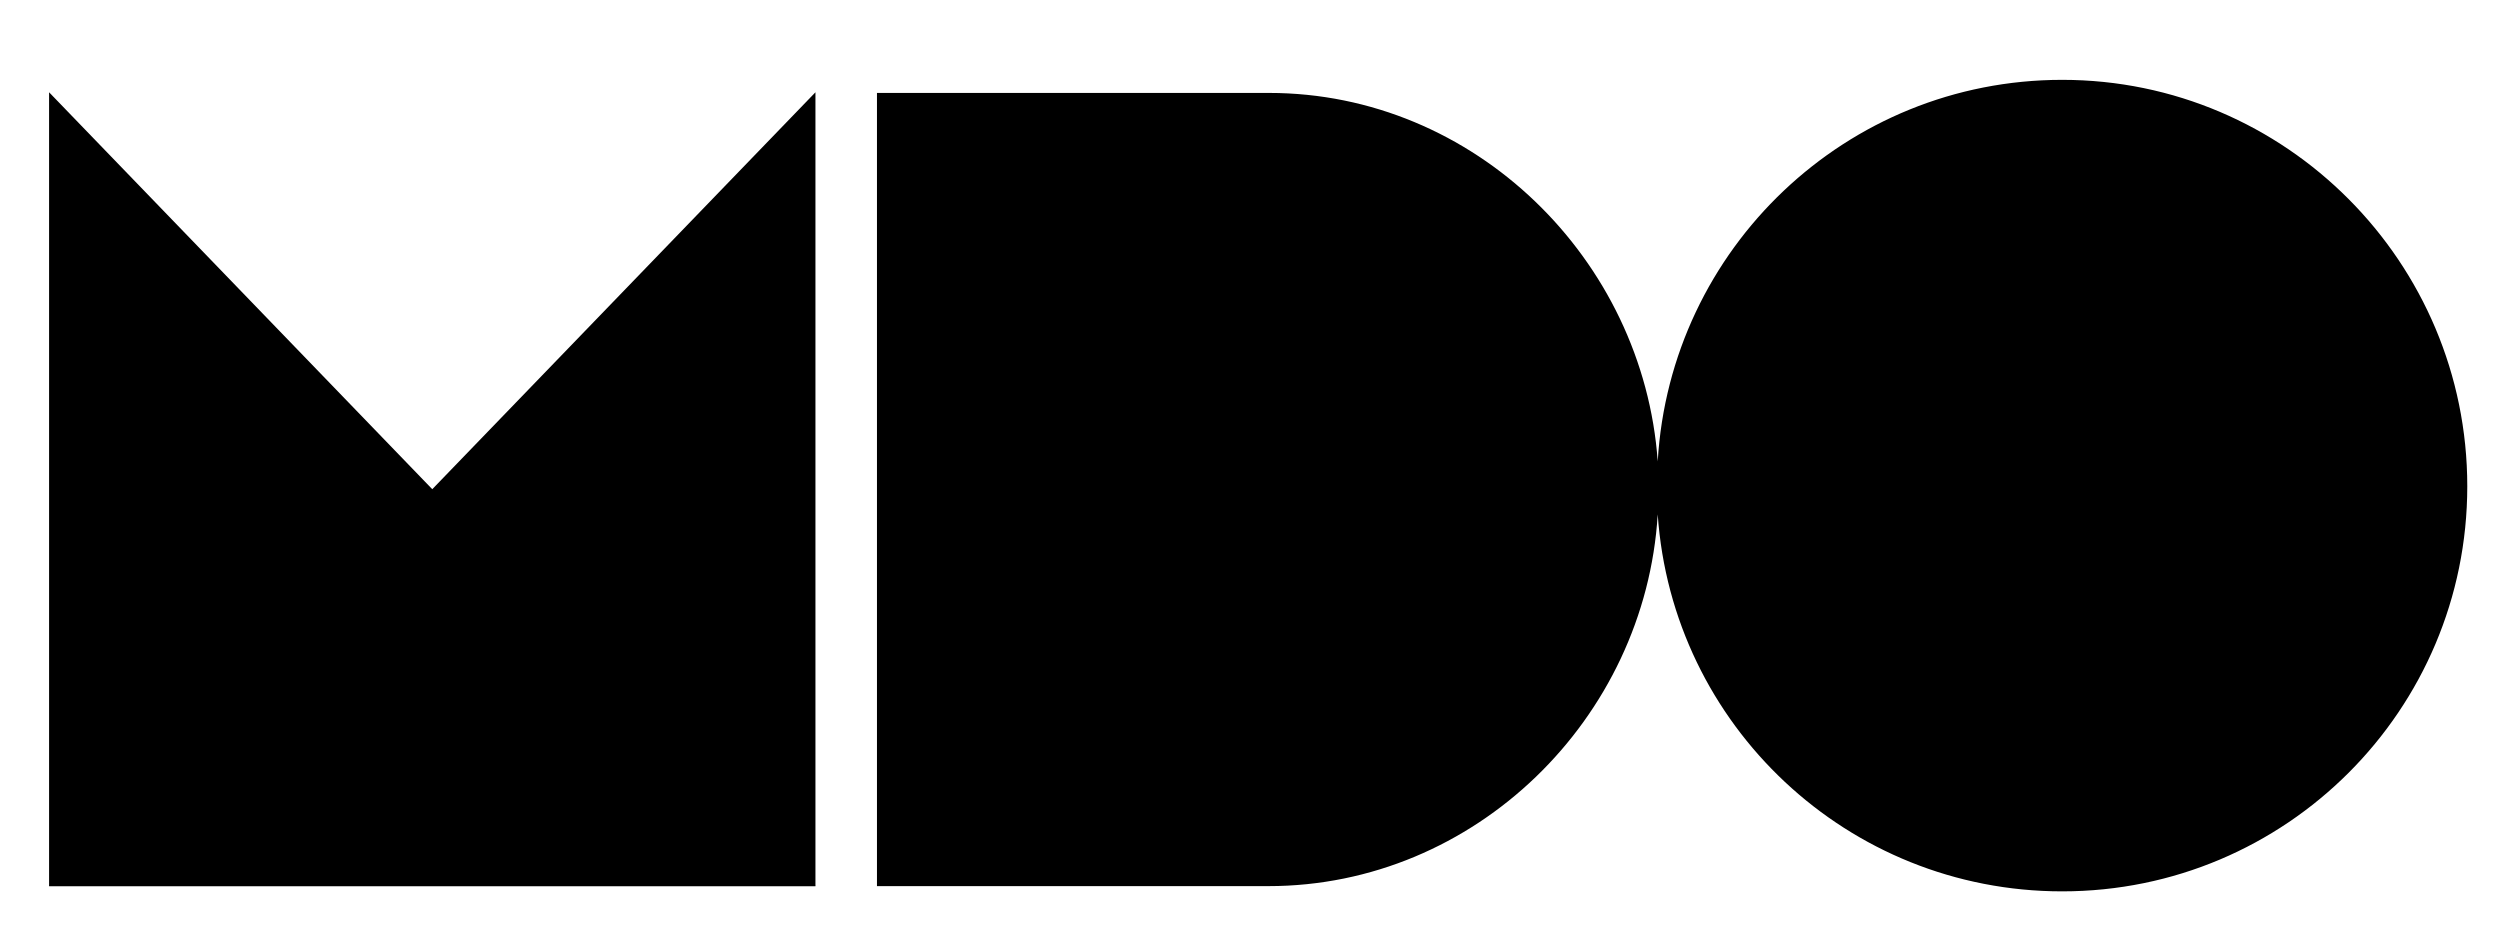
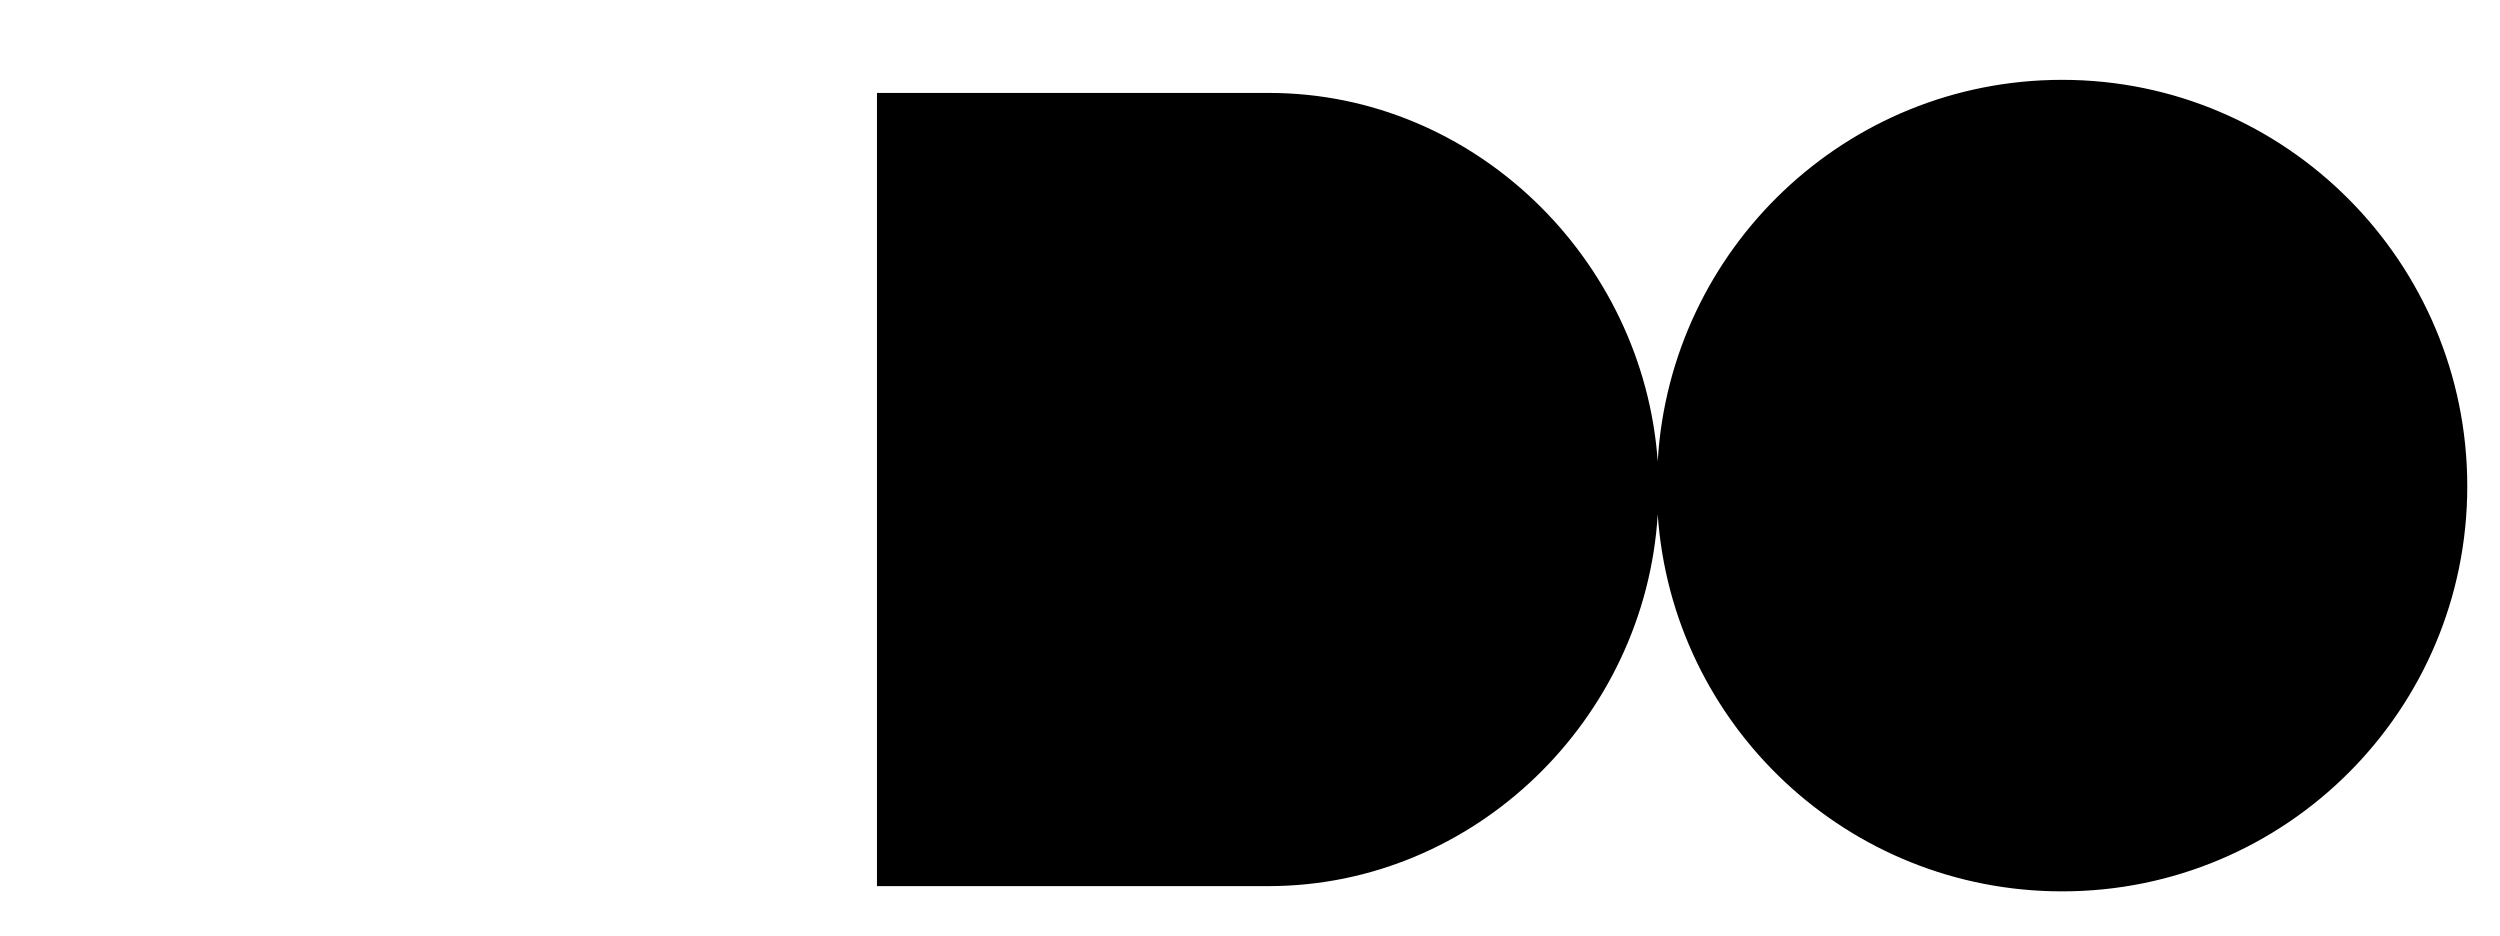
<svg xmlns="http://www.w3.org/2000/svg" version="1.1" id="Calque_1" x="0px" y="0px" viewBox="0 0 382 143" style="enable-background:new 0 0 382 143;" xml:space="preserve">
  <g>
-     <polygon points="7.5,14.1 7.5,135.4 124.6,135.4  " />
-     <polygon points="124.6,14.1 124.6,135.4 7.5,135.4  " />
-     <path d="M315.1,12.2c-33,0-59.9,25.8-61.8,58.3c-2.2-30.9-28-56.3-59.4-56.3H134c0,50.1,0,59.2,0,60.5c0,0,0,0.1,0,0.2   c0,1.3,0,10.4,0,60.5h59.8c31.6,0,57.6-25.6,59.5-56.8c2.2,32.2,29,57.6,61.8,57.6c34.2,0,61.9-27.7,61.9-61.9   S349.3,12.2,315.1,12.2z" />
+     <path d="M315.1,12.2c-33,0-59.9,25.8-61.8,58.3c-2.2-30.9-28-56.3-59.4-56.3H134c0,50.1,0,59.2,0,60.5c0,0,0,0.1,0,0.2   c0,1.3,0,10.4,0,60.5h59.8c31.6,0,57.6-25.6,59.5-56.8c2.2,32.2,29,57.6,61.8,57.6c34.2,0,61.9-27.7,61.9-61.9   S349.3,12.2,315.1,12.2" />
  </g>
</svg>